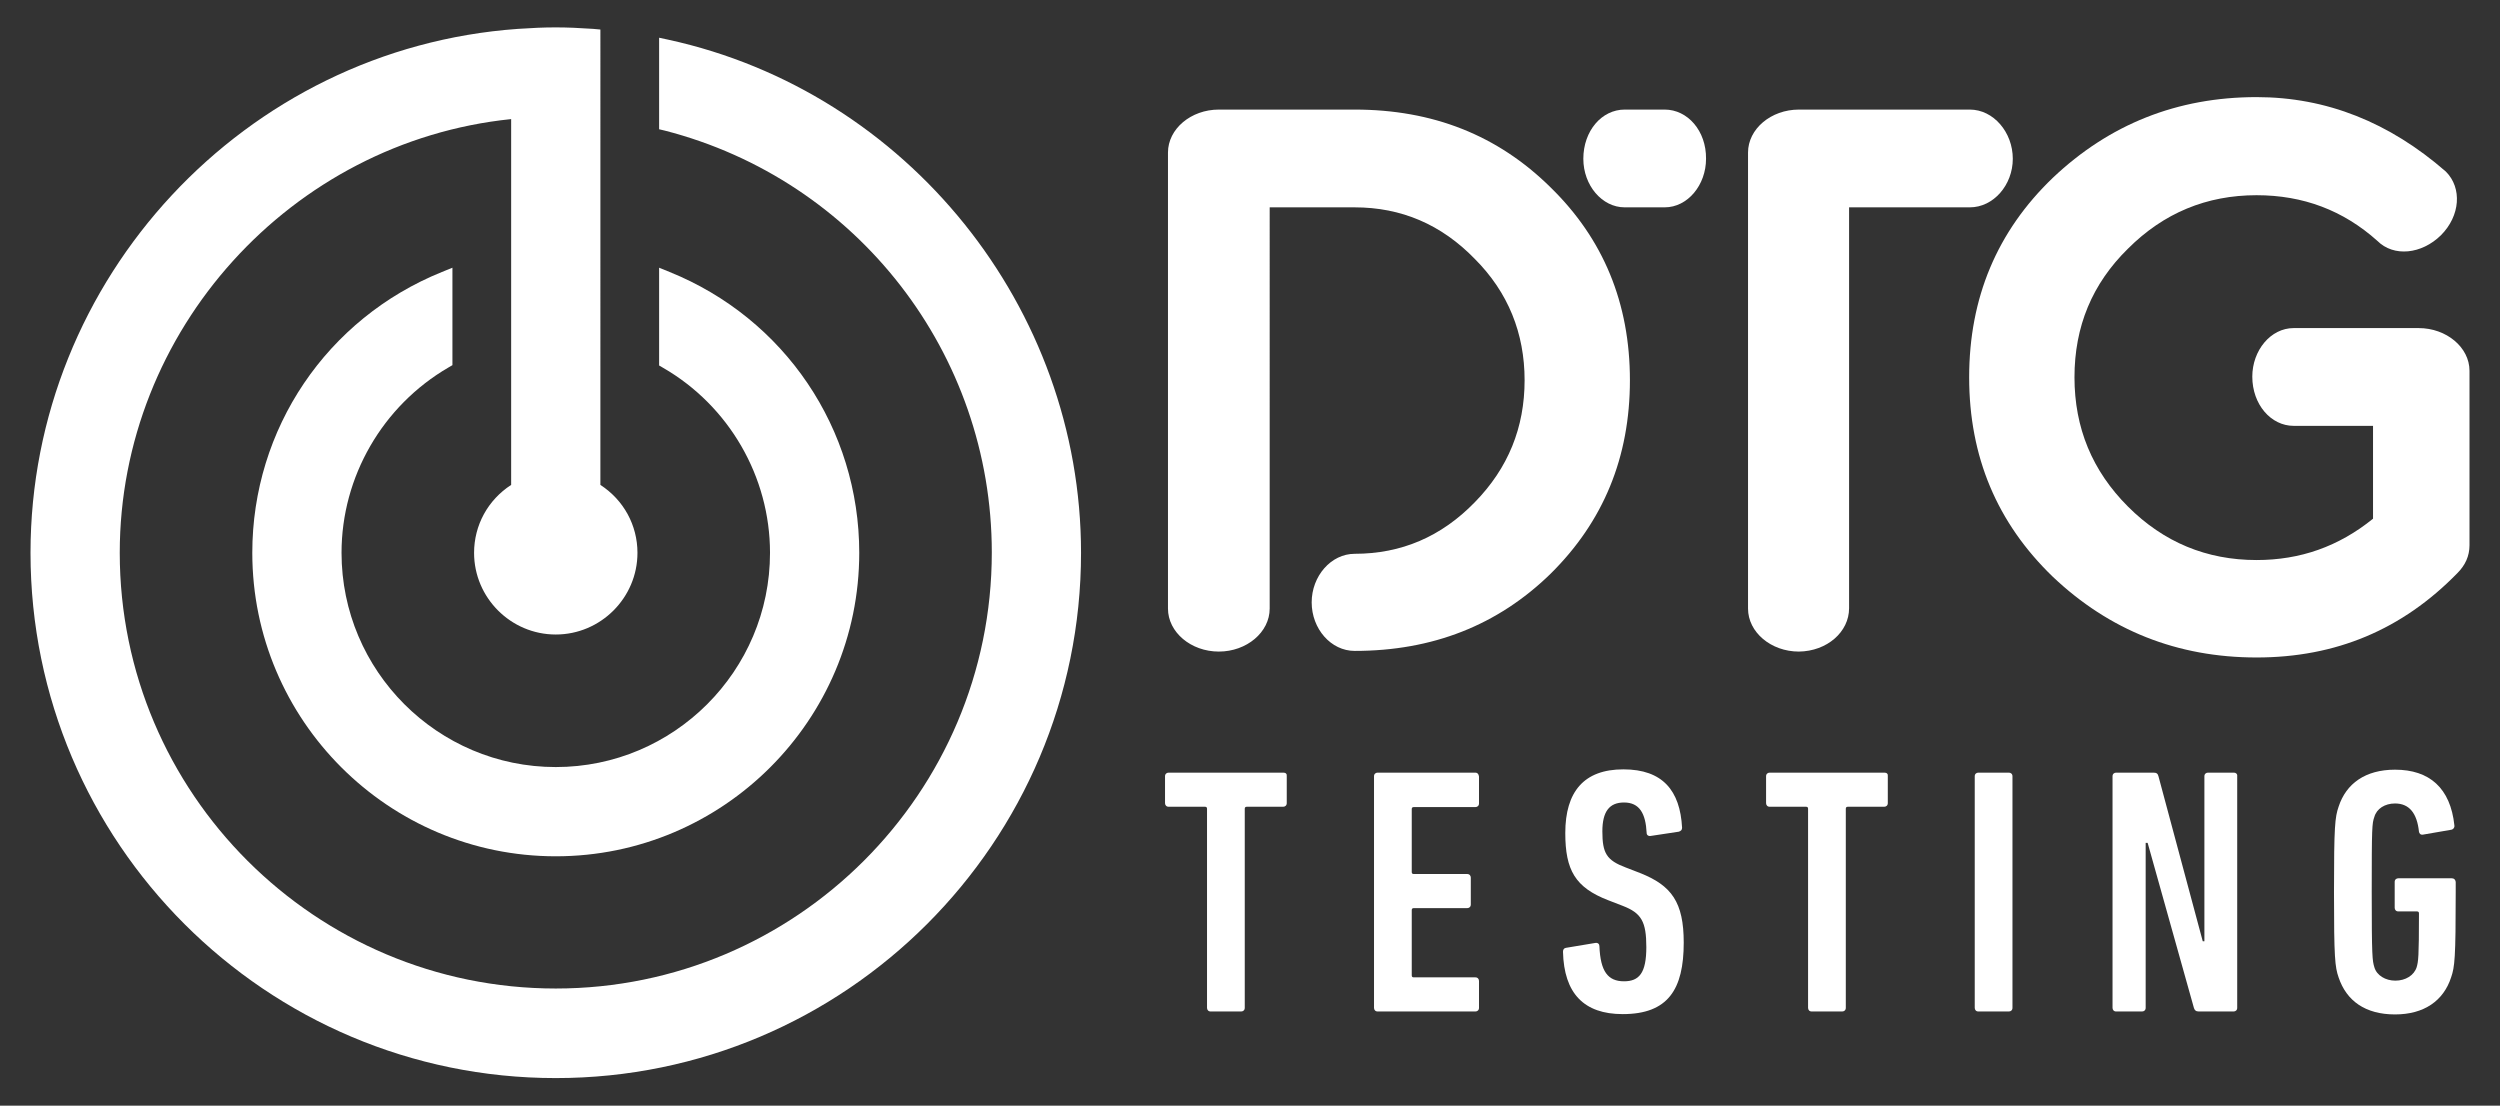
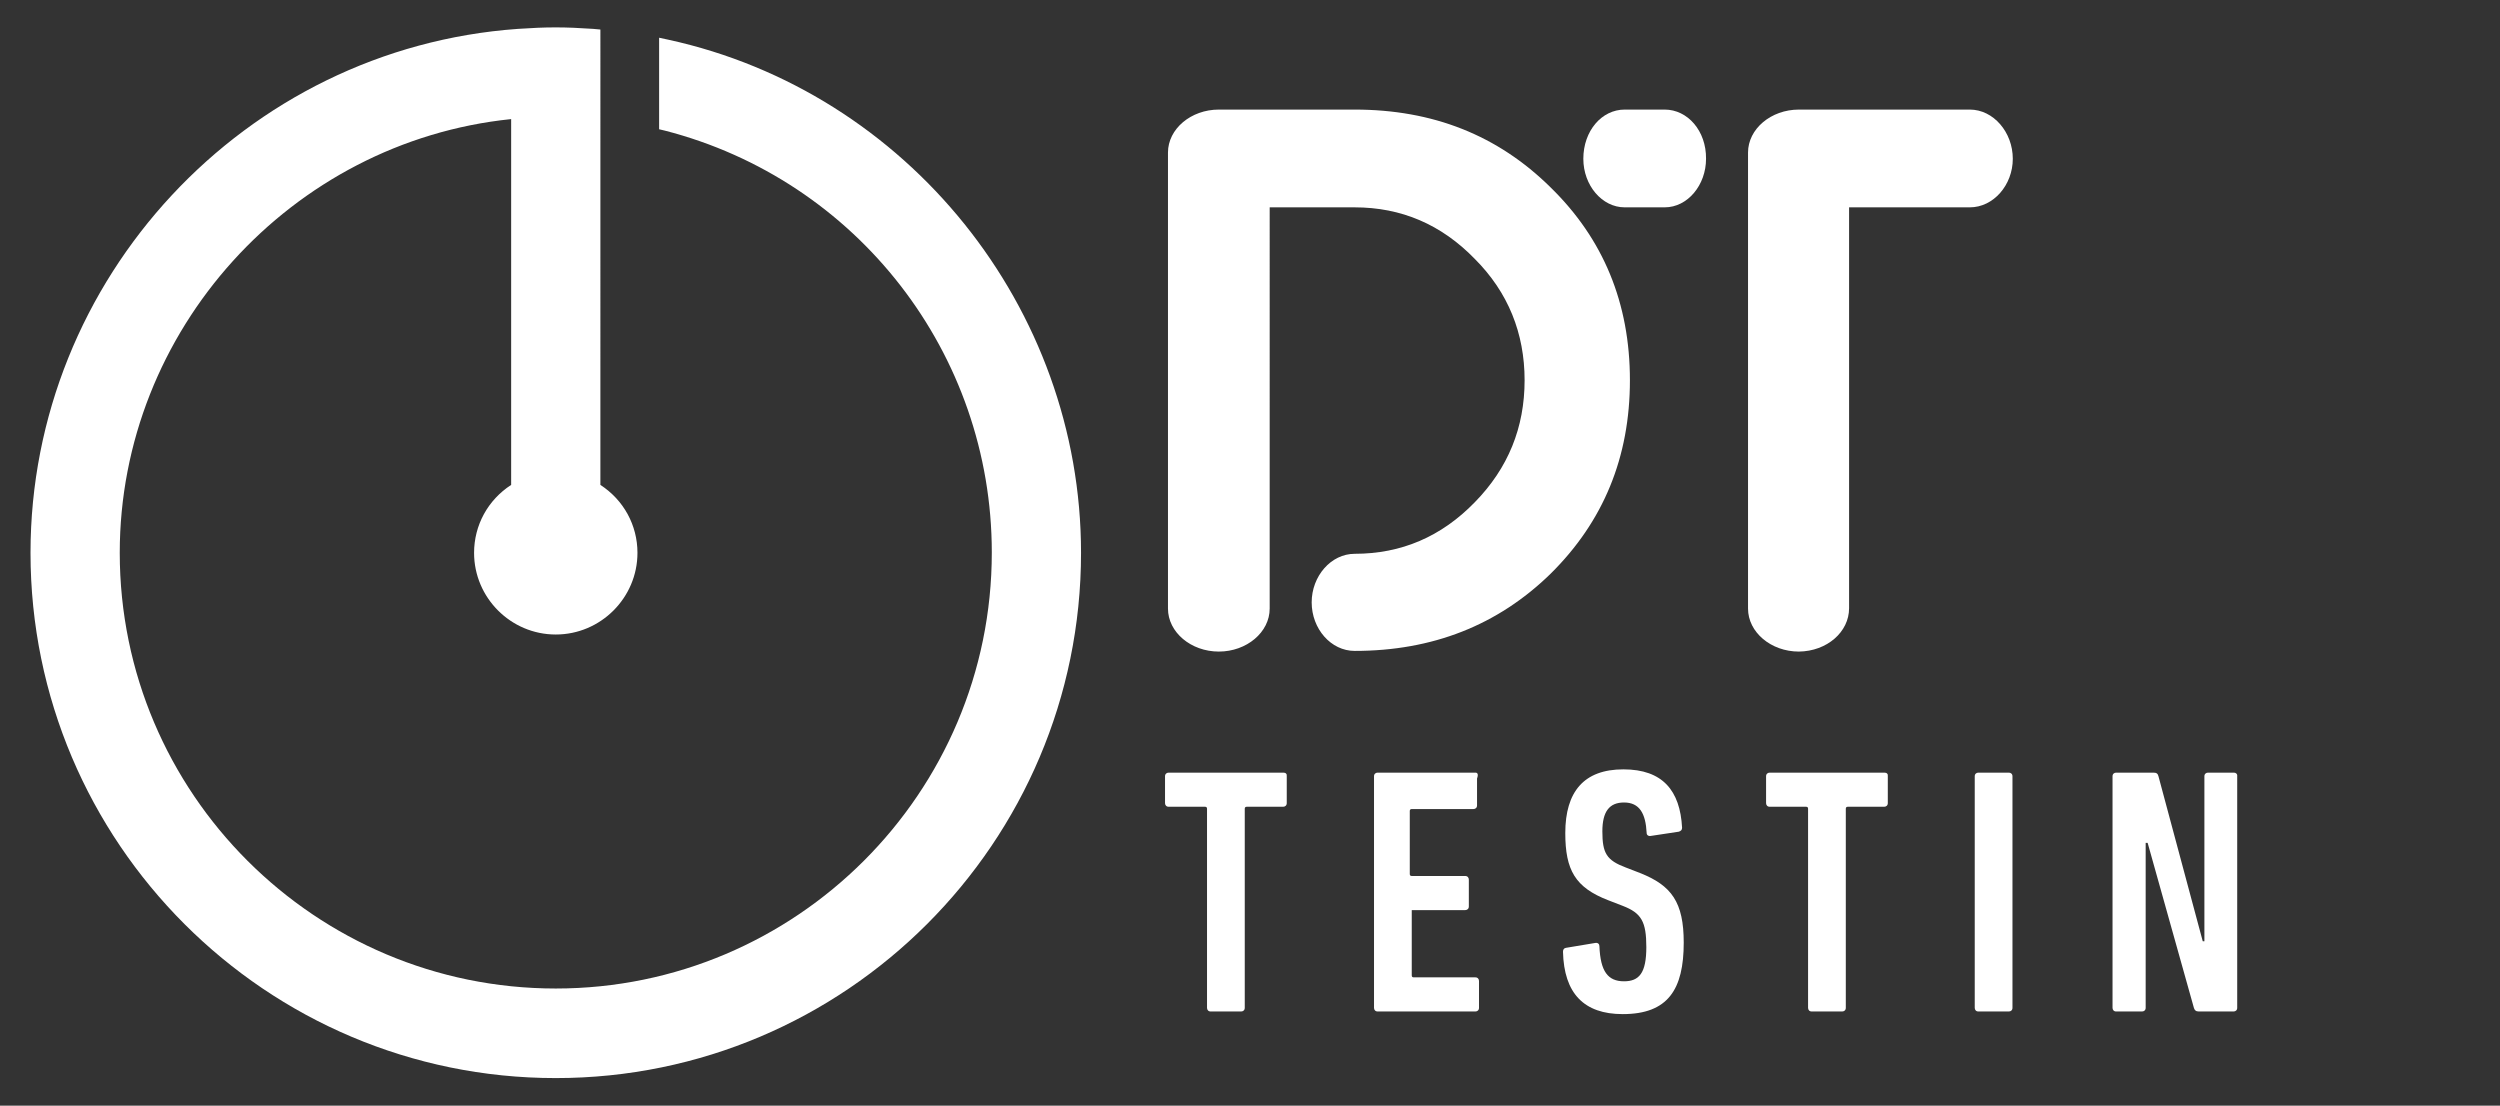
<svg xmlns="http://www.w3.org/2000/svg" version="1.1" id="Layer_1" x="0px" y="0px" viewBox="0 0 762 337" style="enable-background:new 0 0 762 337;" xml:space="preserve">
  <rect x="0" y="0" width="762" height="337" fill="#333333" stroke="none" />
  <style type="text/css">
	.st0{fill:#FFFFFF;}
</style>
  <g>
-     <path class="st0" d="M234.7,168.5c0,36-29.3,65.3-65.3,65.3s-65.3-29.3-65.3-65.3c0-23.2,12.5-44.8,32.6-56.5l1.2-0.7V81.6   l-3.2,1.3c-35.1,14.2-57.8,47.8-57.8,85.6c0,51,41.5,92.5,92.5,92.5c51,0,92.5-41.5,92.5-92.5c0-37.8-22.7-71.4-57.8-85.6l-3.2-1.3   v29.8l1.2,0.7C222.2,123.7,234.7,145.3,234.7,168.5z" />
    <path class="st0" d="M203.7,12.1l-2.8-0.6v27.9l1.7,0.4c58.7,15.1,99.7,68,99.7,128.6c0,73.3-59.6,132.9-132.9,132.9   S36.5,241.8,36.5,168.5c0-67.8,52.2-125.3,119.3-132.2v111.5c-7.1,4.6-11.3,12.3-11.3,20.7c0,13.7,11.2,24.9,24.9,24.9   s24.9-11.2,24.9-24.9c0-8.4-4.2-16.1-11.3-20.7V9l-2.2-0.2c-8.8-0.6-14.1-0.6-22.9,0C74.6,14.7,9.3,84.9,9.3,168.5   c0,88.3,71.8,160.1,160.1,160.1s160.1-71.8,160.1-160.1C329.5,93.8,276.6,28,203.7,12.1z" />
    <path class="st0" d="M563.6,185.4V63.2h36.8c7.2,0,13.1-6.8,13.1-14.8c0-8.1-5.9-15-13.1-15h-52.1c-8.5,0-15.5,5.9-15.5,13.1v139   c0,7.2,7,13.1,15.5,13.1C556.9,198.5,563.6,192.6,563.6,185.4z" />
    <path class="st0" d="M472.6,57.1c-16.1-15.9-35.9-23.7-59.7-23.7h-41.4c-8.5,0-15.5,5.9-15.5,13.1v139c0,7.2,7,13.1,15.5,13.1   c8.5,0,15.5-5.9,15.5-13.1V63.2h25.9c14.2,0,26.4,5.2,36.6,15.7c10.2,10.2,15.2,22.7,15.2,37c0,14.4-5,26.8-15.2,37.2   c-10.2,10.5-22.4,15.7-36.6,15.7c-7.2,0-13.1,6.8-13.1,14.8c0,8.1,5.9,14.8,13.1,14.8c23.7,0,43.6-7.8,59.7-23.5   c16.1-15.9,24.2-35.5,24.2-59C496.8,92.4,488.7,72.8,472.6,57.1z" />
    <path class="st0" d="M507.4,33.4h-12.2c-7,0-12.6,6.5-12.6,15c0,8.1,5.7,14.8,12.6,14.8h12.2c7,0,12.6-6.8,12.6-14.8   C520.1,39.9,514.4,33.4,507.4,33.4z" />
-     <path class="st0" d="M737.2,100h-38.1c-7,0-12.6,6.8-12.6,14.8c0,8.5,5.7,15,12.6,15h24.2v28.3c-10.5,8.5-22.2,12.6-35.5,12.6   c-15.2,0-28.3-5.4-39.2-16.3c-10.9-10.9-16.3-24-16.3-39.4c0-15.5,5.4-28.5,16.3-39.2c10.9-10.9,24-16.3,39.2-16.3   c14.2,0,26.4,4.6,36.8,13.9c5,5,13.5,4.1,19.4-1.7c5.9-5.9,6.5-14.4,1.5-19.4c-17.2-15-36.4-22.7-57.7-22.7   c-24.2,0-44.9,8.3-62.1,24.6c-17,16.3-25.5,36.6-25.5,60.8c0,24.2,8.5,44.4,25.5,60.8c17.2,16.3,37.9,24.6,62.1,24.6   c24.2,0,44.4-8.5,61.2-25.7c2.4-2.4,3.7-5.2,3.7-8.5v-53.2C752.7,105.9,745.7,100,737.2,100z" />
    <path class="st0" d="M391.2,235.5h-35c-0.6,0-1.1,0.4-1.1,1.1v8.2c0,0.6,0.4,1.1,1.1,1.1h11.1c0.4,0,0.6,0.2,0.6,0.6v60.7   c0,0.6,0.4,1.1,1.1,1.1h9.3c0.6,0,1.1-0.4,1.1-1.1v-60.7c0-0.4,0.2-0.6,0.6-0.6h11.1c0.6,0,1.1-0.4,1.1-1.1v-8.2   C392.3,235.9,391.9,235.5,391.2,235.5z" />
    <path class="st0" d="M574.4,235.5h-35c-0.6,0-1.1,0.4-1.1,1.1v8.2c0,0.6,0.4,1.1,1.1,1.1h11.1c0.4,0,0.6,0.2,0.6,0.6v60.7   c0,0.6,0.4,1.1,1.1,1.1h9.3c0.6,0,1.1-0.4,1.1-1.1v-60.7c0-0.4,0.2-0.6,0.6-0.6h11.1c0.6,0,1.1-0.4,1.1-1.1v-8.2   C575.5,235.9,575.1,235.5,574.4,235.5z" />
-     <path class="st0" d="M449.7,235.5h-29.8c-0.6,0-1.1,0.4-1.1,1.1v70.6c0,0.6,0.4,1.1,1.1,1.1h29.8c0.6,0,1.1-0.4,1.1-1.1V299   c0-0.6-0.4-1.1-1.1-1.1h-18.8c-0.4,0-0.6-0.2-0.6-0.6v-19.9c0-0.4,0.2-0.6,0.6-0.6h16.3c0.6,0,1.1-0.4,1.1-1.1v-8.2   c0-0.6-0.4-1.1-1.1-1.1h-16.3c-0.4,0-0.6-0.2-0.6-0.6v-19.2c0-0.4,0.2-0.6,0.6-0.6h18.8c0.6,0,1.1-0.4,1.1-1.1v-8.2   C450.7,235.9,450.3,235.5,449.7,235.5z" />
-     <path class="st0" d="M747.3,267.7h-16.3c-0.6,0-1.1,0.4-1.1,1.1v7.9c0,0.6,0.4,1.1,1.1,1.1h5.7c0.4,0,0.6,0.2,0.6,0.6   c0,13.5-0.2,14.6-0.7,16.4c-0.8,2.5-3.4,4.1-6.5,4.1c-3,0-5.7-1.6-6.4-4.1c-0.6-2-0.8-2.9-0.8-22.9c0-20,0.1-20.9,0.8-22.9   c0.7-2.5,3.2-4.1,6.3-4.1c4.3,0,6.7,2.9,7.3,8.6c0.1,0.6,0.5,1,1.2,0.9l8.7-1.5c0.5-0.1,1-0.6,0.9-1.3c-1.2-11.4-7.6-17-18.1-17   c-9,0-14.9,4.2-17.2,11.3c-1.1,3.2-1.4,5.8-1.4,26c0,20.2,0.3,22.8,1.4,26c2.4,7.2,8.2,11.3,17.2,11.3c8.9,0,14.8-4.2,17.1-11.3   c1.1-3.2,1.4-5.8,1.4-25.9v-3.2C748.4,268.1,748,267.7,747.3,267.7z" />
+     <path class="st0" d="M449.7,235.5h-29.8c-0.6,0-1.1,0.4-1.1,1.1v70.6c0,0.6,0.4,1.1,1.1,1.1h29.8c0.6,0,1.1-0.4,1.1-1.1V299   c0-0.6-0.4-1.1-1.1-1.1h-18.8c-0.4,0-0.6-0.2-0.6-0.6v-19.9h16.3c0.6,0,1.1-0.4,1.1-1.1v-8.2   c0-0.6-0.4-1.1-1.1-1.1h-16.3c-0.4,0-0.6-0.2-0.6-0.6v-19.2c0-0.4,0.2-0.6,0.6-0.6h18.8c0.6,0,1.1-0.4,1.1-1.1v-8.2   C450.7,235.9,450.3,235.5,449.7,235.5z" />
    <path class="st0" d="M680.9,235.5H673c-0.6,0-1.1,0.4-1.1,1.1v50.3h-0.5l-13.5-50.3c-0.2-0.8-0.6-1.1-1.5-1.1H645   c-0.6,0-1.1,0.4-1.1,1.1v70.6c0,0.6,0.4,1.1,1.1,1.1h7.9c0.6,0,1.1-0.4,1.1-1.1v-50.3h0.6l14.1,50.3c0.2,0.7,0.6,1.1,1.5,1.1h10.6   c0.6,0,1.1-0.4,1.1-1.1v-70.6C682,235.9,681.5,235.5,680.9,235.5z" />
    <path class="st0" d="M612.3,235.5H603c-0.6,0-1.1,0.4-1.1,1.1v70.6c0,0.6,0.4,1.1,1.1,1.1h9.3c0.6,0,1.1-0.4,1.1-1.1v-70.6   C613.4,235.9,612.9,235.5,612.3,235.5z" />
    <path class="st0" d="M499.9,266.1l-4.4-1.7c-5.8-2.2-7.1-4.3-7.1-11c0-6,2.1-8.8,6.6-8.8c4.7,0,6.6,3.3,6.9,9.3   c0,0.6,0.5,1,1.2,0.9l8.6-1.3c0.6-0.2,1-0.5,1-1.2c-0.6-11.3-5.9-17.8-17.9-17.8c-12,0-17.7,6.8-17.7,19.4c0,11.3,3,16.6,13.1,20.5   l4.4,1.7c5.7,2.2,7.2,4.8,7.2,12.6c0,7.9-2.2,10.4-6.8,10.4c-4.9,0-7.2-3-7.5-10.7c0-0.6-0.4-1.1-1.2-1l-9,1.5   c-0.6,0.1-0.9,0.5-0.9,1.2c0.3,12.7,6.4,19,18.2,19c13.8,0,18.6-7.5,18.6-21.8C513.2,275,509.5,269.9,499.9,266.1z" />
  </g>
</svg>